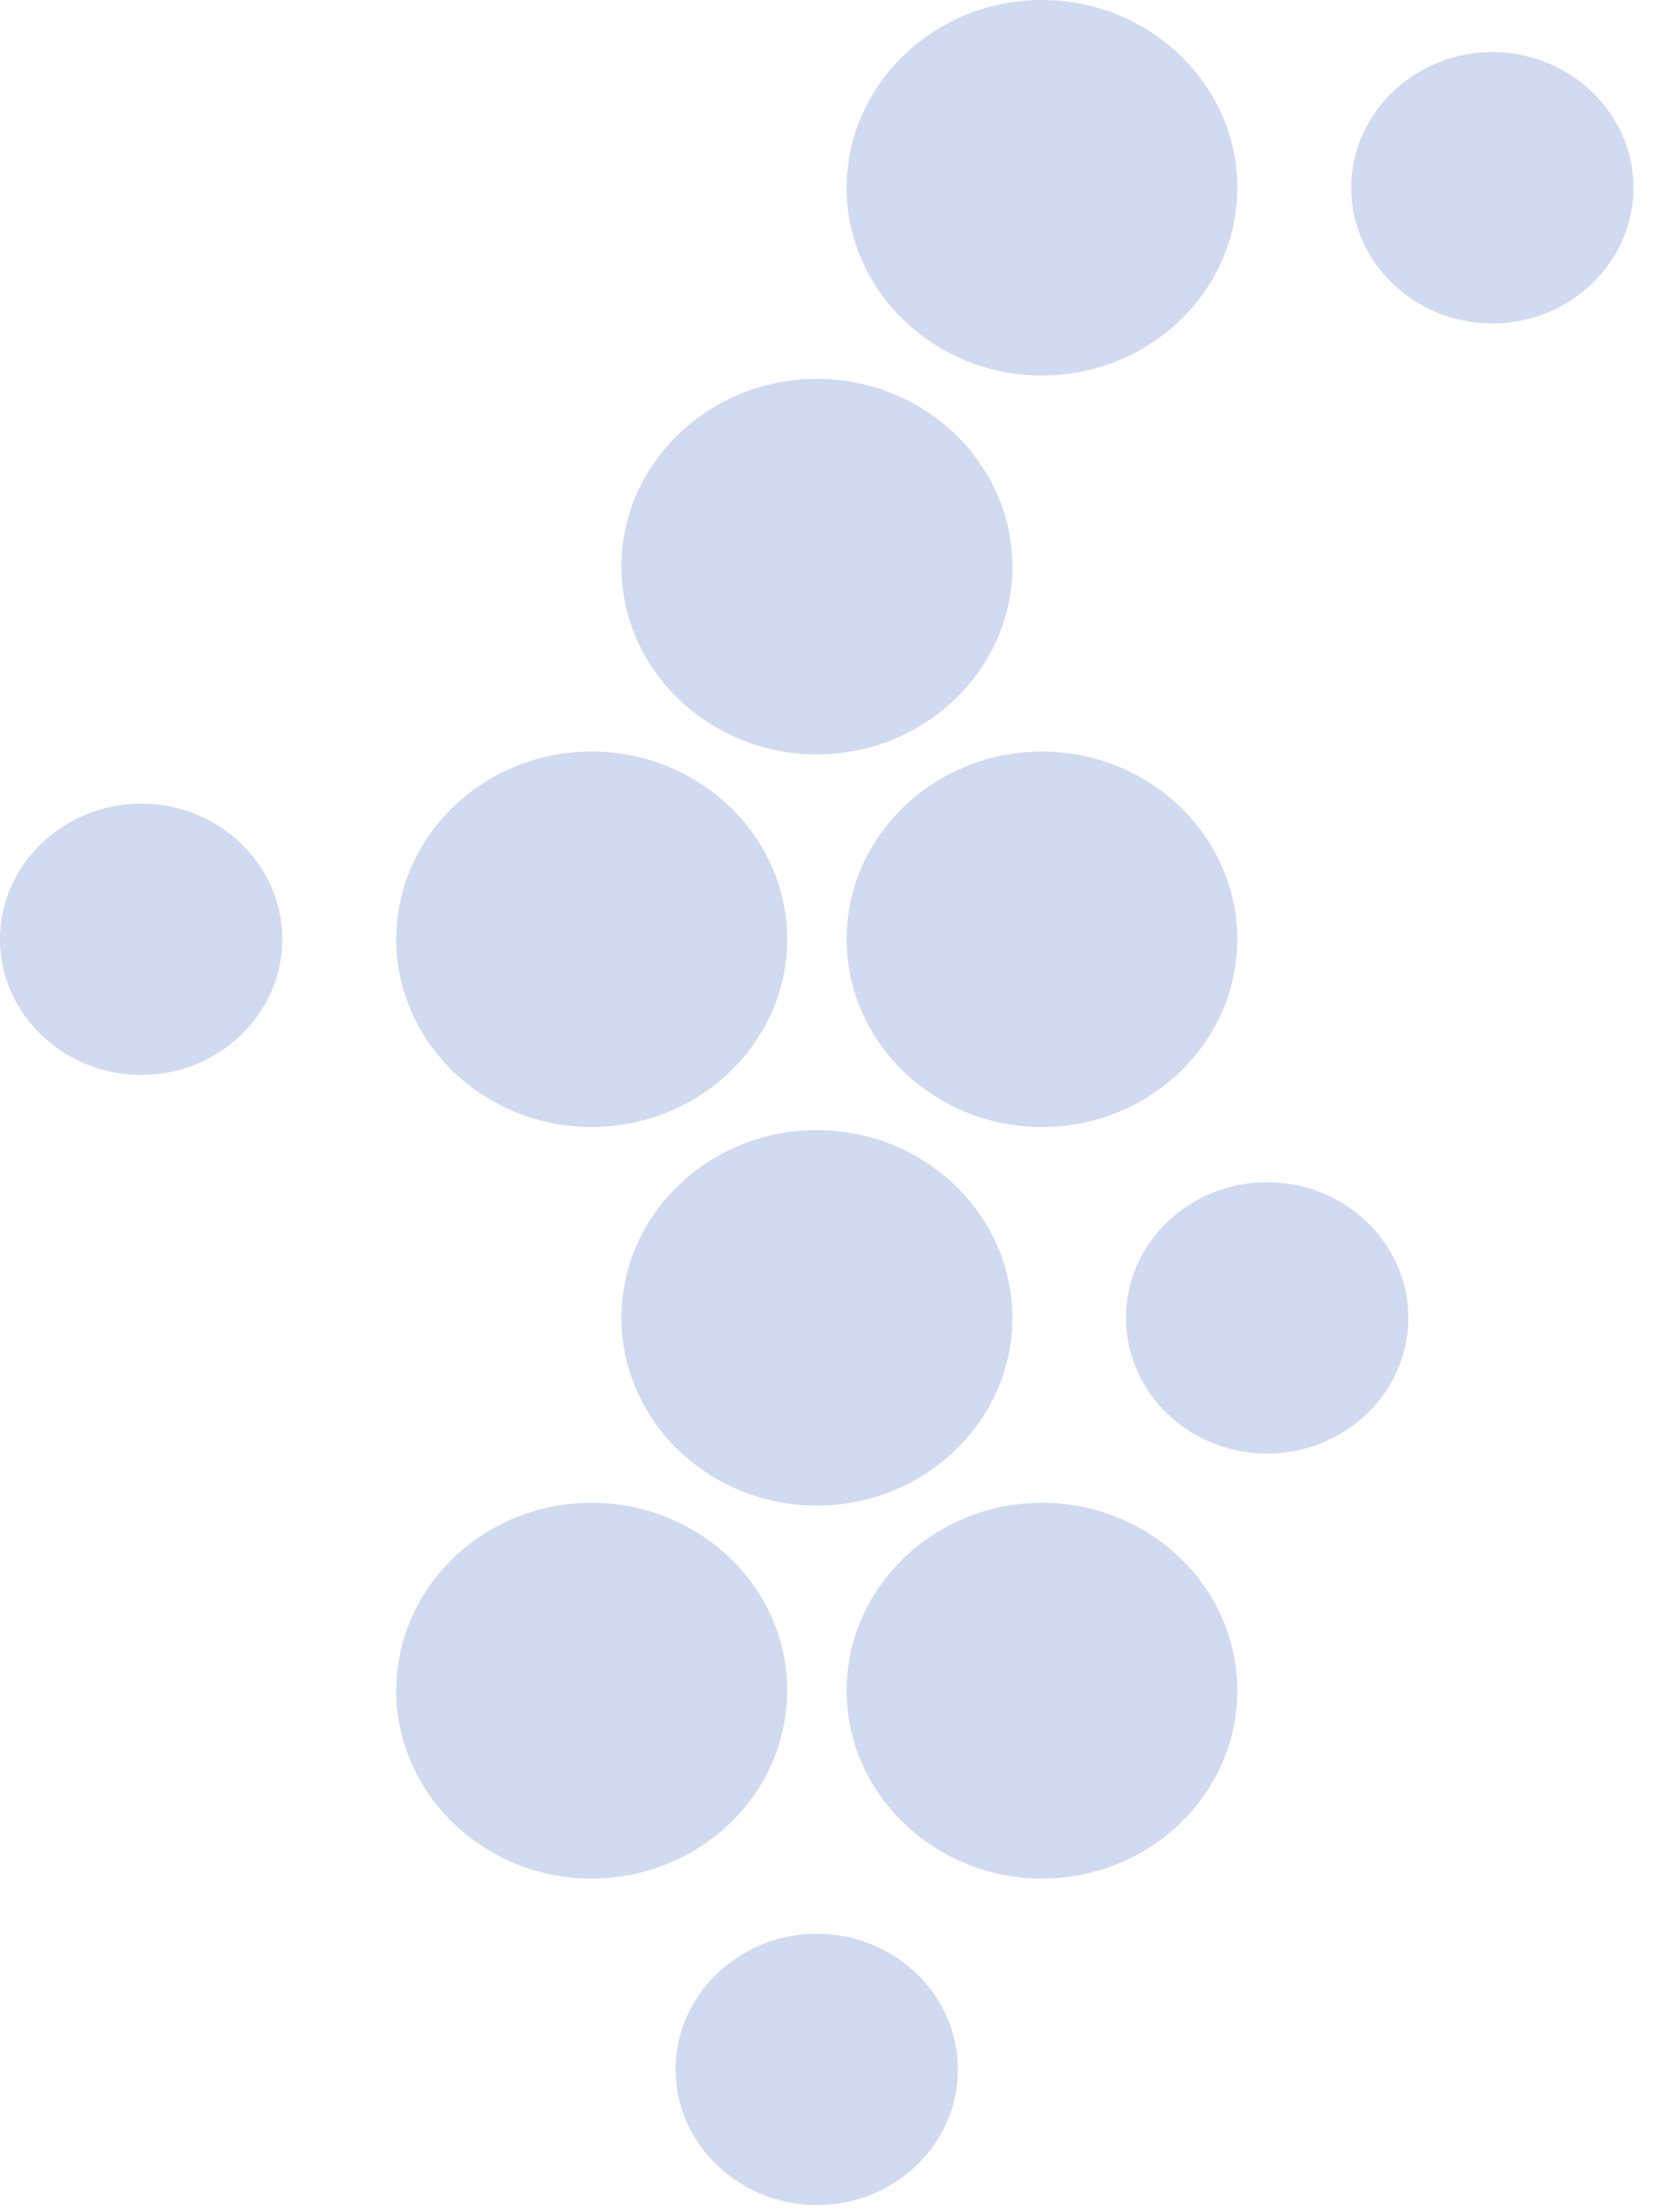
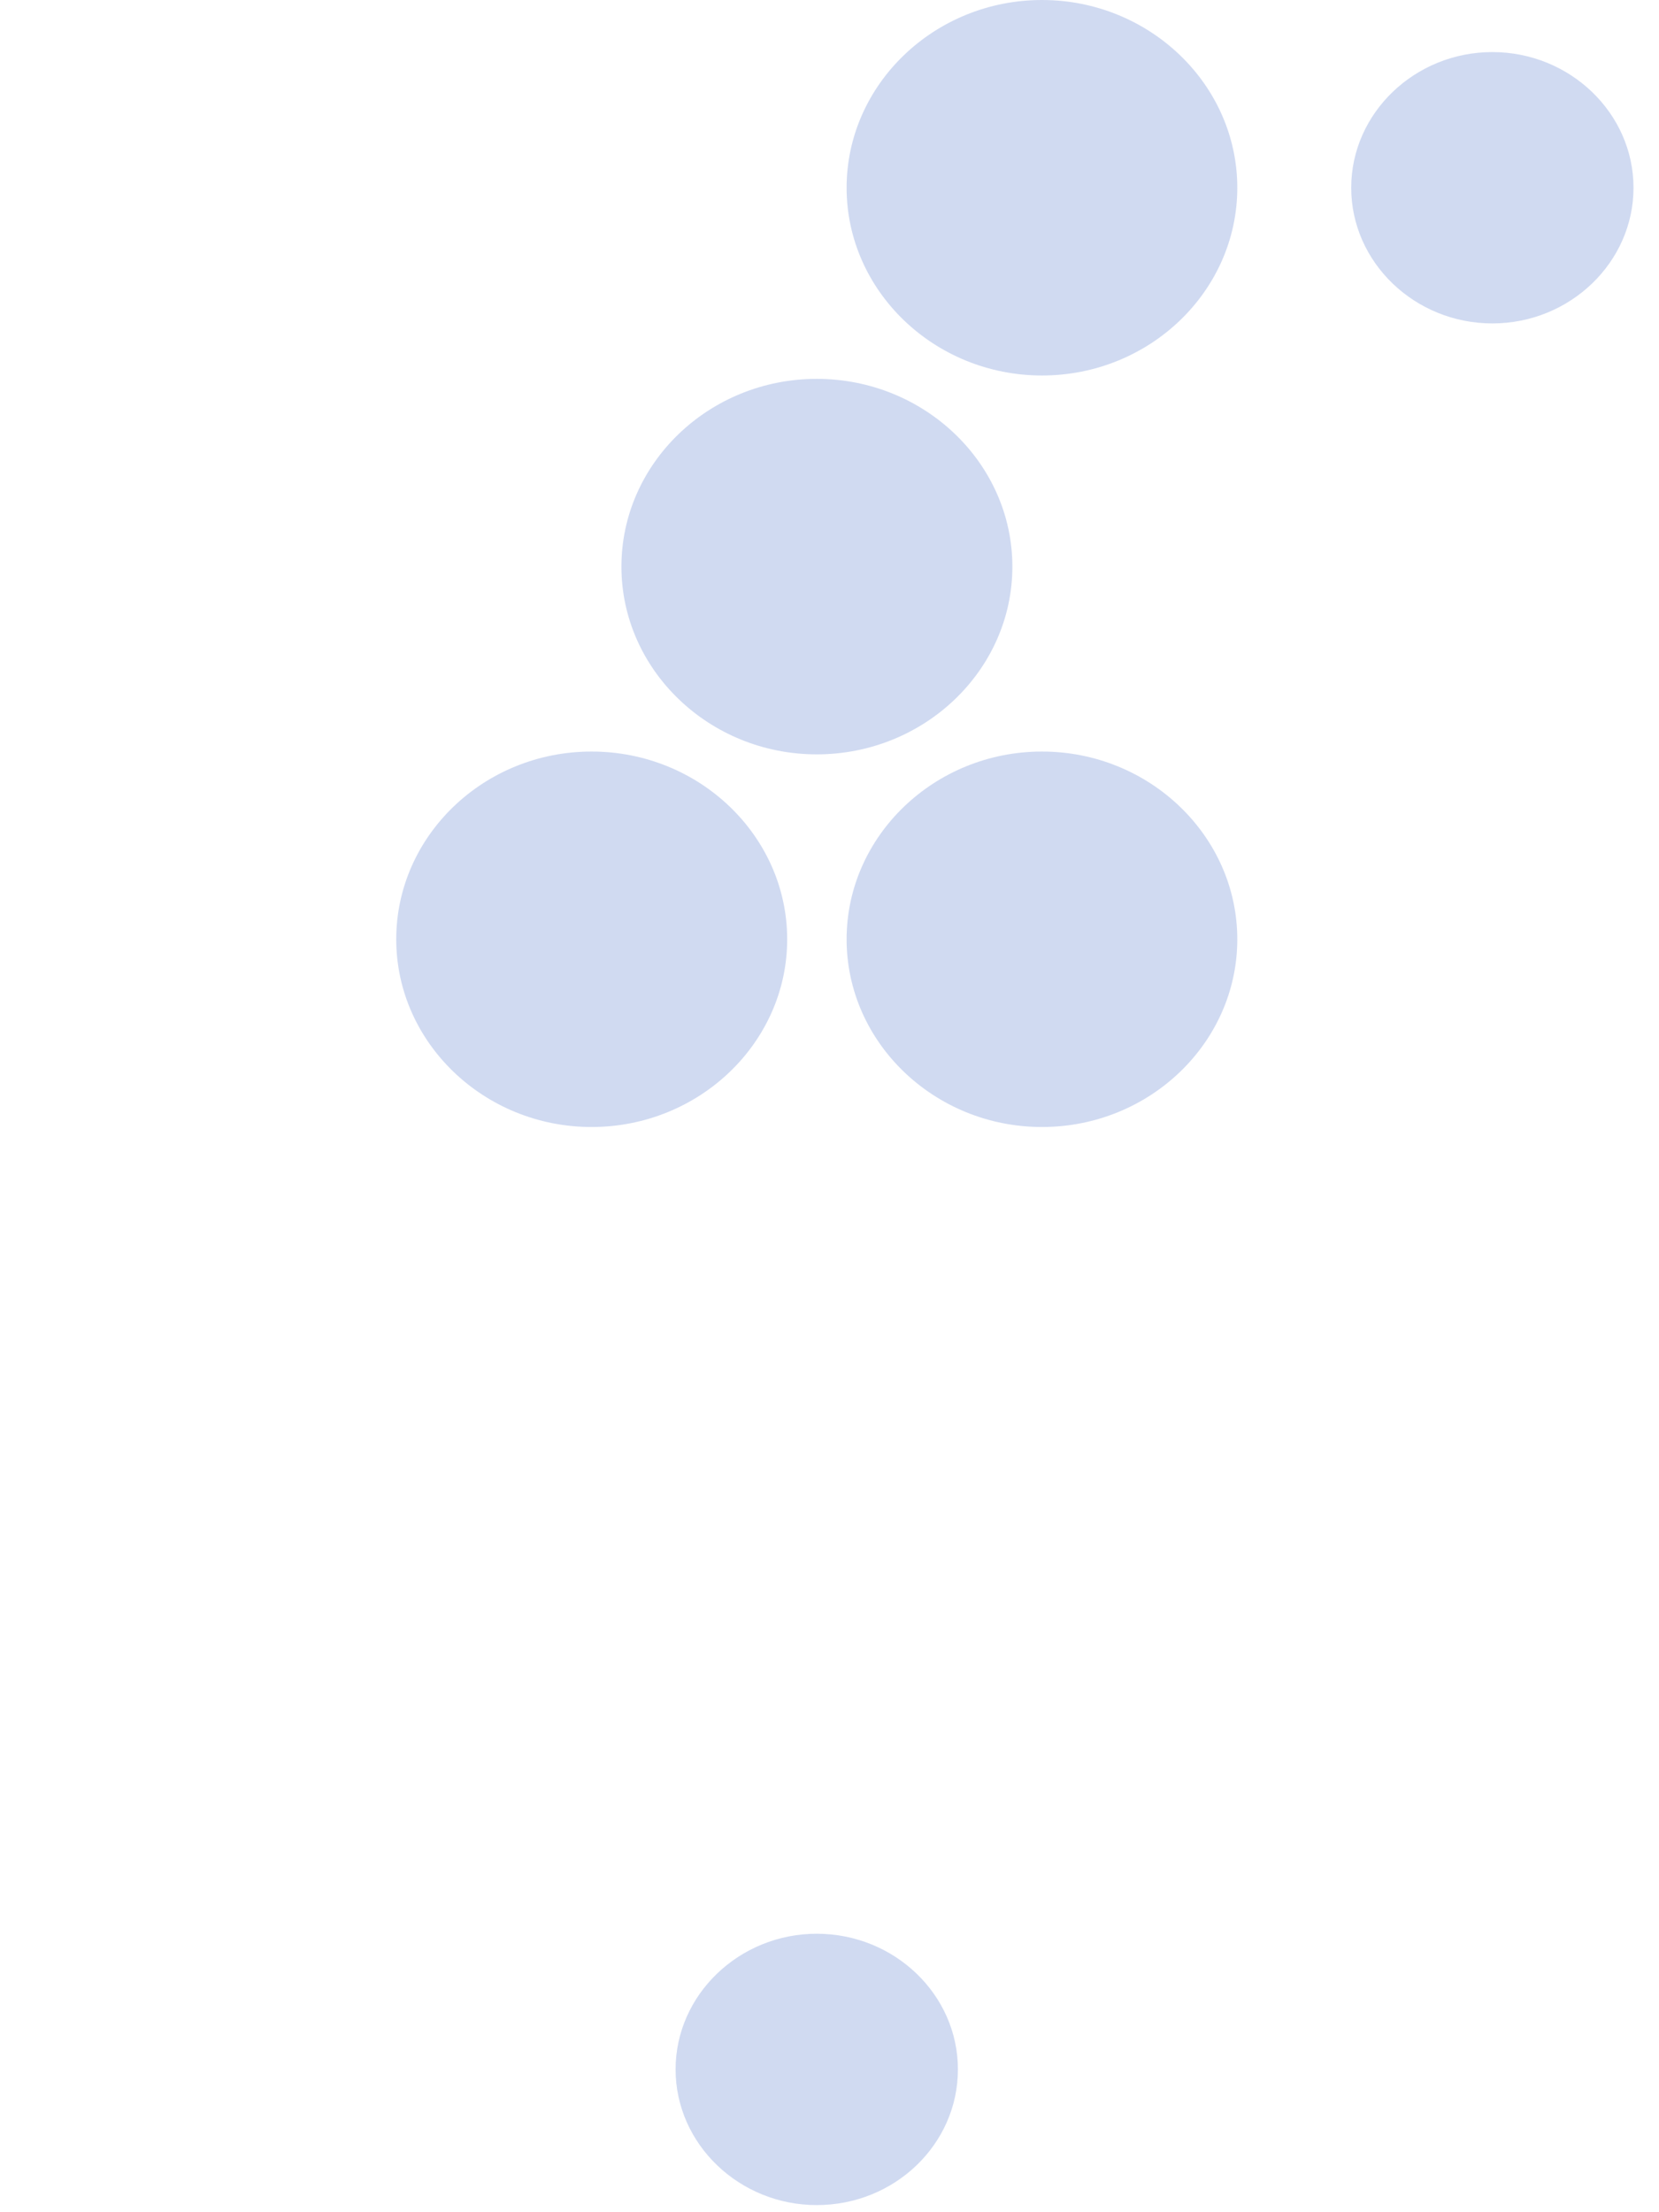
<svg xmlns="http://www.w3.org/2000/svg" width="57" height="76" viewBox="0 0 57 76" fill="none">
  <path fill-rule="evenodd" clip-rule="evenodd" d="M28.062 25.916C31.765 25.916 34.783 23.015 34.783 19.466C34.783 15.917 31.765 13.016 28.062 13.016C24.359 13.016 21.351 15.917 21.351 19.466C21.351 23.015 24.369 25.916 28.062 25.916Z" fill="#A2B7E4" fill-opacity="0.5" />
-   <path fill-rule="evenodd" clip-rule="evenodd" d="M28.062 51.725C31.765 51.725 34.783 48.824 34.783 45.275C34.783 41.726 31.765 38.825 28.062 38.825C24.359 38.825 21.351 41.726 21.351 45.275C21.351 48.824 24.369 51.725 28.062 51.725Z" fill="#A2B7E4" fill-opacity="0.5" />
-   <path fill-rule="evenodd" clip-rule="evenodd" d="M43.537 49.936C46.213 49.936 48.387 47.838 48.387 45.275C48.387 42.713 46.213 40.614 43.537 40.614C40.86 40.614 38.687 42.703 38.687 45.275C38.687 47.847 40.86 49.936 43.537 49.936Z" fill="#A2B7E4" fill-opacity="0.5" />
  <path fill-rule="evenodd" clip-rule="evenodd" d="M28.062 75.755C30.738 75.755 32.912 73.666 32.912 71.094C32.912 68.522 30.728 66.433 28.062 66.433C25.396 66.433 23.212 68.531 23.212 71.094C23.212 73.656 25.396 75.755 28.062 75.755Z" fill="#A2B7E4" fill-opacity="0.5" />
  <path fill-rule="evenodd" clip-rule="evenodd" d="M35.8 12.9C39.502 12.9 42.511 9.999 42.511 6.45C42.511 2.901 39.492 0 35.8 0C32.107 0 29.088 2.901 29.088 6.45C29.088 9.999 32.107 12.9 35.8 12.9Z" fill="#A2B7E4" fill-opacity="0.5" />
  <path fill-rule="evenodd" clip-rule="evenodd" d="M51.274 11.111C53.941 11.111 56.124 9.013 56.124 6.45C56.124 3.888 53.941 1.789 51.274 1.789C48.608 1.789 46.425 3.888 46.425 6.45C46.425 9.013 48.608 11.111 51.274 11.111Z" fill="#A2B7E4" fill-opacity="0.5" />
-   <path fill-rule="evenodd" clip-rule="evenodd" d="M4.85 36.93C7.516 36.93 9.699 34.841 9.699 32.269C9.699 29.697 7.516 27.608 4.85 27.608C2.183 27.608 0 29.706 0 32.269C0 34.831 2.183 36.93 4.85 36.93Z" fill="#A2B7E4" fill-opacity="0.5" />
  <path fill-rule="evenodd" clip-rule="evenodd" d="M20.325 38.718C24.027 38.718 27.046 35.817 27.046 32.269C27.046 28.72 24.027 25.819 20.325 25.819C16.622 25.819 13.614 28.72 13.614 32.269C13.614 35.817 16.632 38.718 20.325 38.718Z" fill="#A2B7E4" fill-opacity="0.5" />
  <path fill-rule="evenodd" clip-rule="evenodd" d="M35.8 38.718C39.502 38.718 42.511 35.817 42.511 32.269C42.511 28.72 39.492 25.819 35.8 25.819C32.107 25.819 29.088 28.72 29.088 32.269C29.088 35.817 32.107 38.718 35.8 38.718Z" fill="#A2B7E4" fill-opacity="0.5" />
-   <path fill-rule="evenodd" clip-rule="evenodd" d="M20.325 64.538C24.027 64.538 27.046 61.637 27.046 58.078C27.046 54.52 24.027 51.628 20.325 51.628C16.622 51.628 13.614 54.529 13.614 58.078C13.614 61.627 16.632 64.538 20.325 64.538Z" fill="#A2B7E4" fill-opacity="0.5" />
-   <path fill-rule="evenodd" clip-rule="evenodd" d="M35.8 64.538C39.502 64.538 42.511 61.637 42.511 58.078C42.511 54.52 39.492 51.628 35.8 51.628C32.107 51.628 29.088 54.529 29.088 58.078C29.088 61.627 32.107 64.538 35.8 64.538Z" fill="#A2B7E4" fill-opacity="0.5" />
</svg>